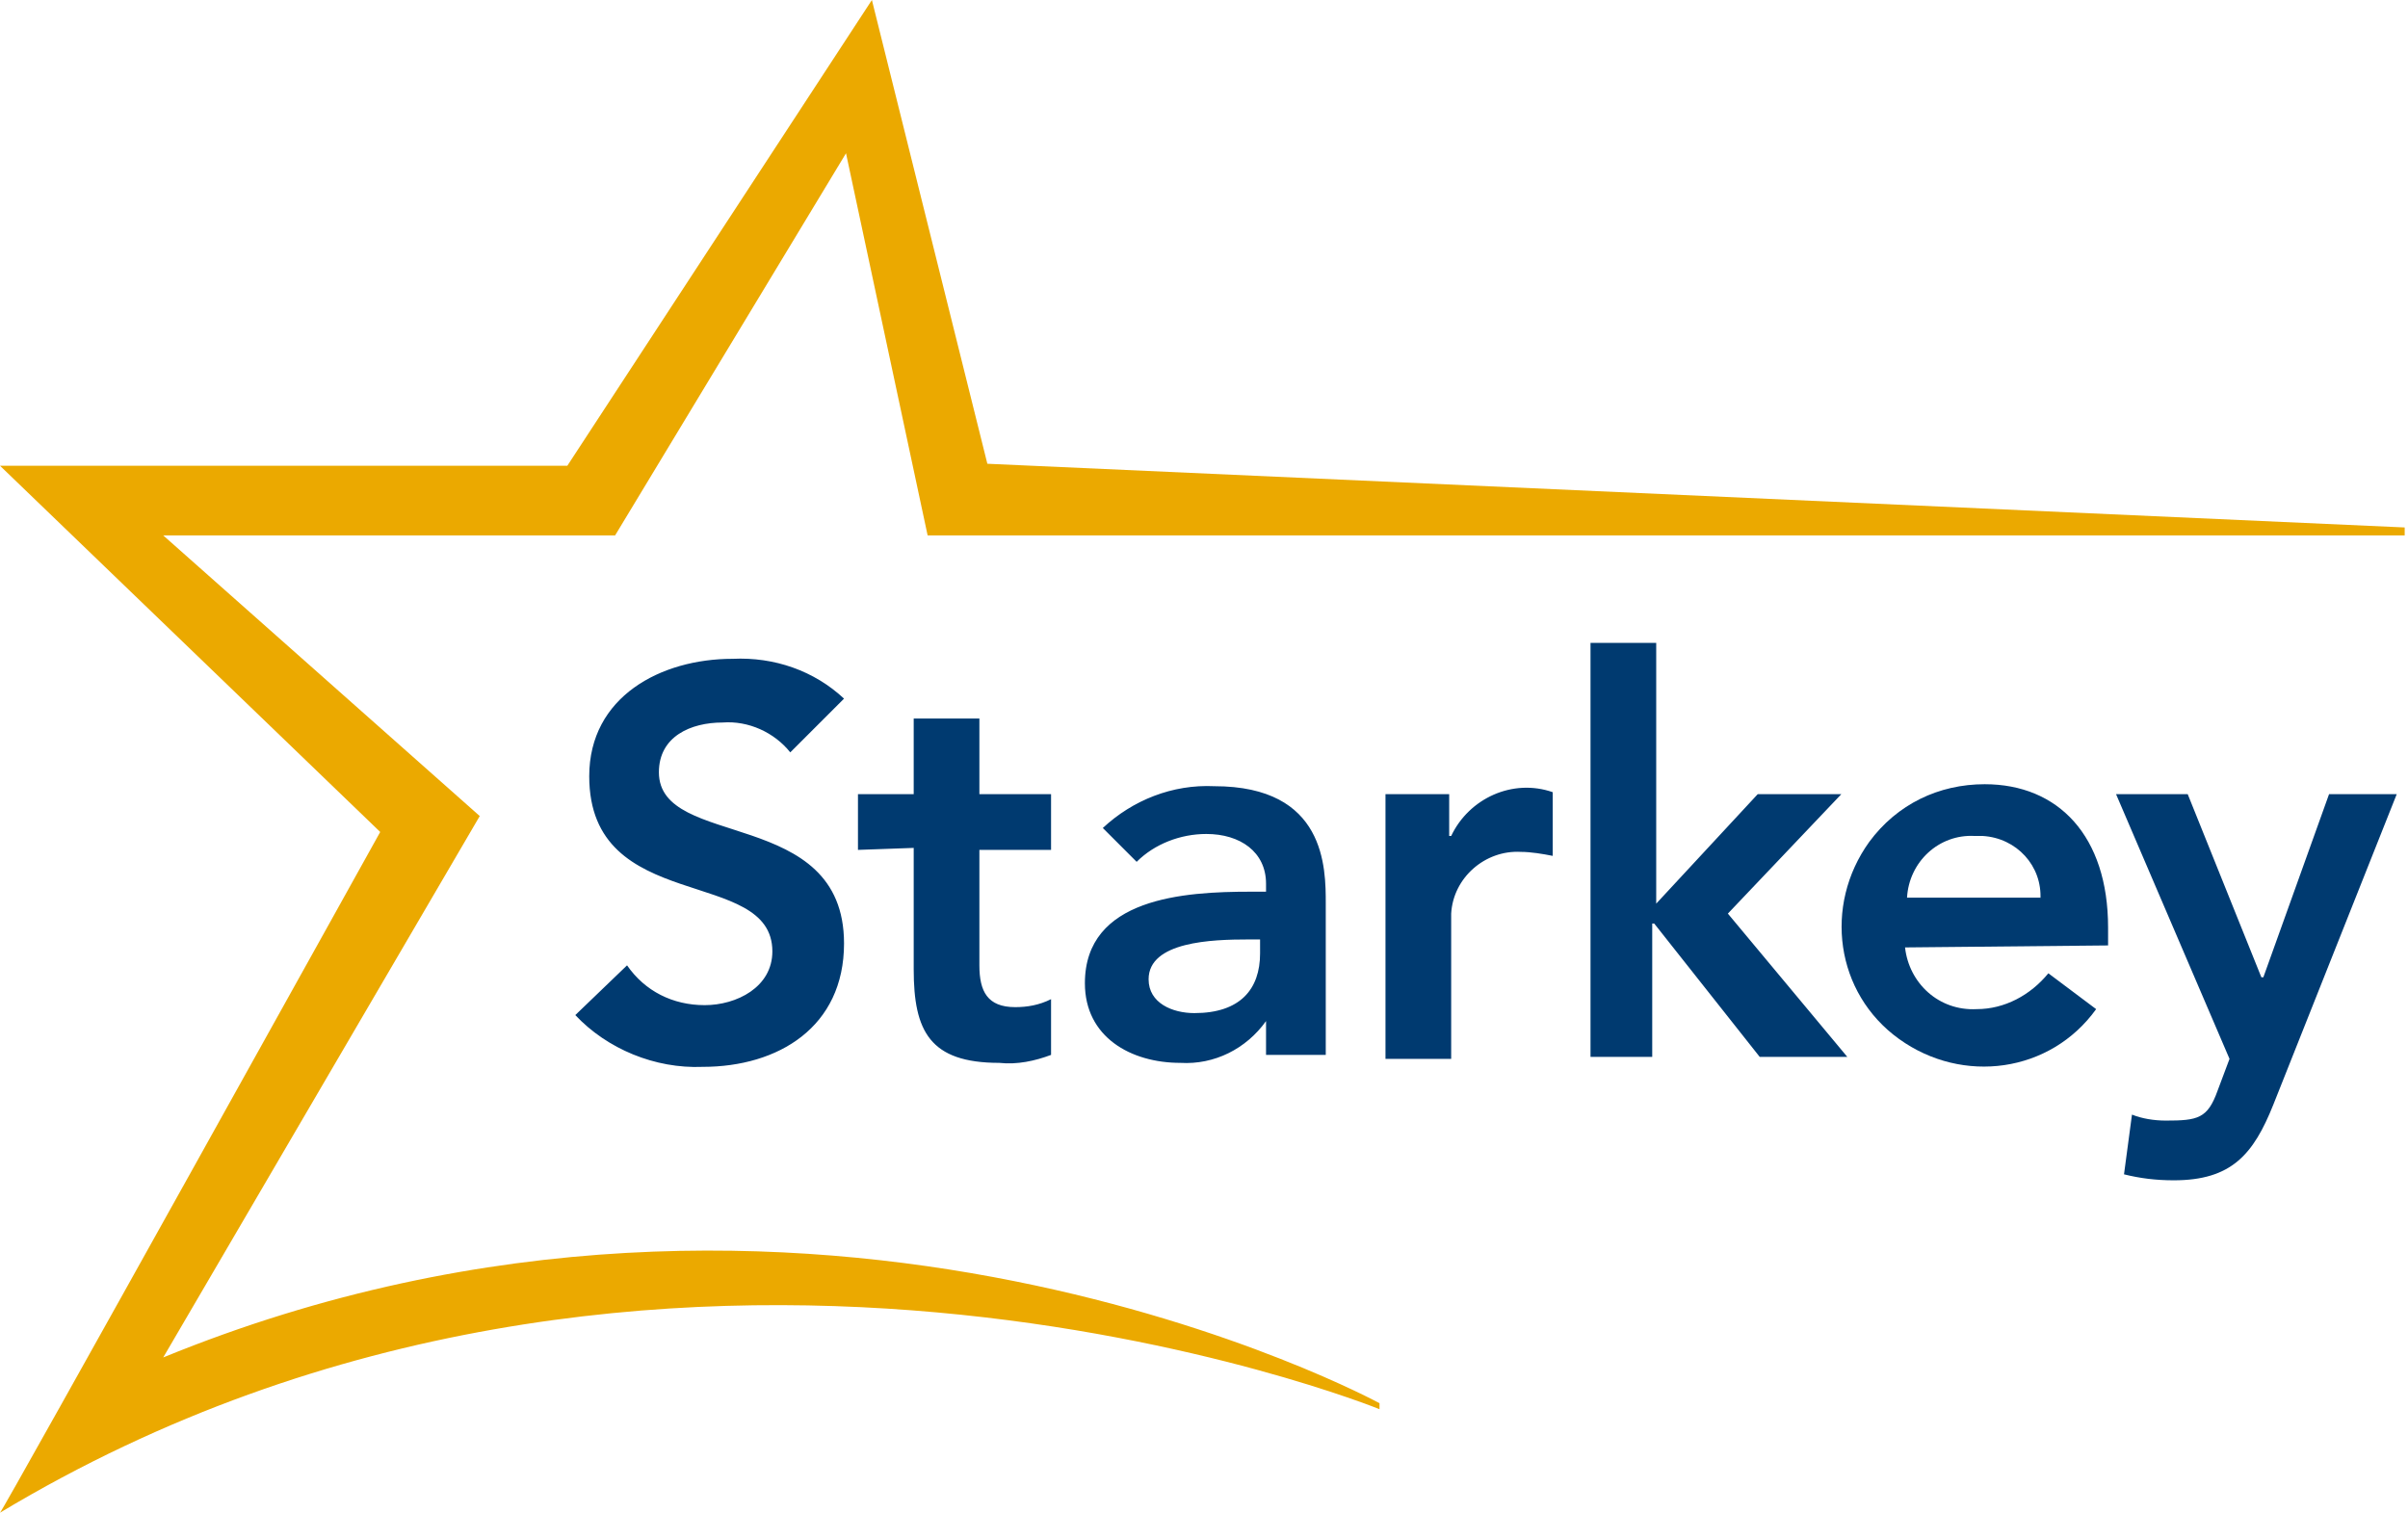
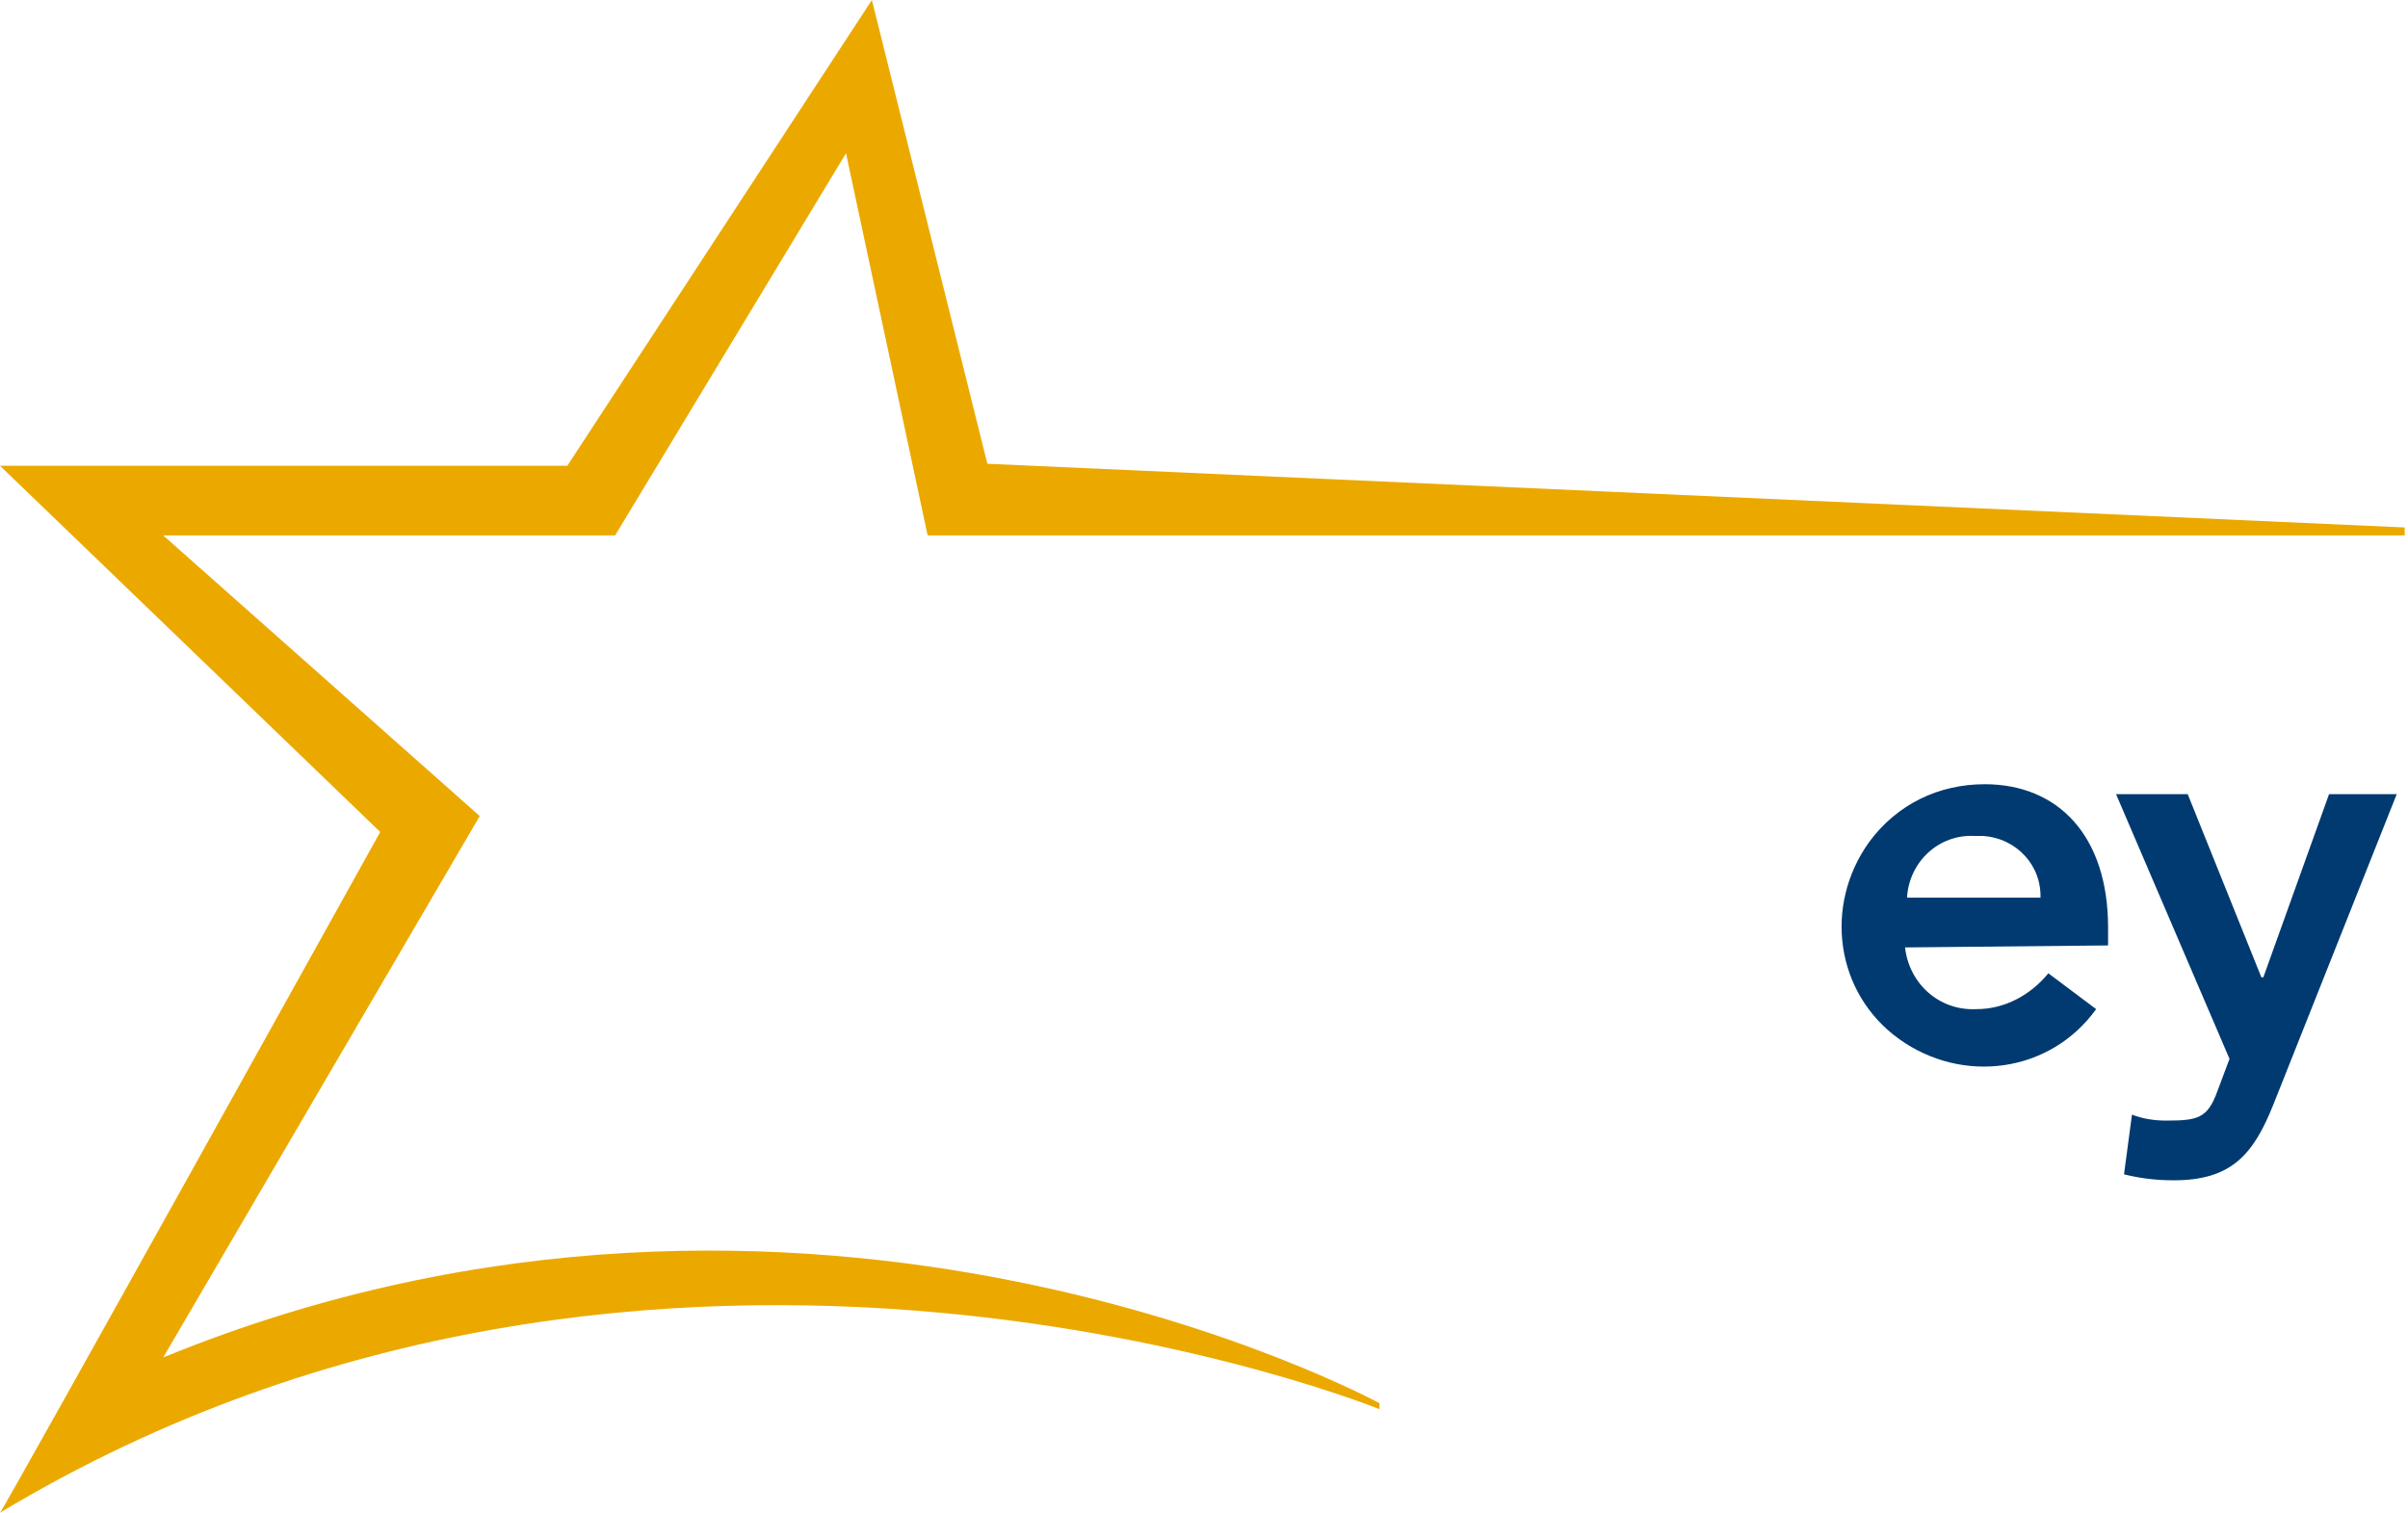
<svg xmlns="http://www.w3.org/2000/svg" width="191" height="120" viewBox="0 0 191 120" fill="none">
-   <path d="M62.684 59.684C61.421 58.105 59.369 57.158 57.316 57.316C54.79 57.316 52.263 58.421 52.263 61.263C52.263 67.421 66.948 63.947 66.948 74.842C66.948 81.474 61.737 84.632 55.737 84.632C51.948 84.79 48.158 83.211 45.632 80.526L49.737 76.579C51.158 78.632 53.369 79.737 55.895 79.737C58.421 79.737 61.263 78.316 61.263 75.474C61.263 68.684 46.737 72.632 46.737 61.579C46.737 55.263 52.421 52.263 58.105 52.263C61.421 52.105 64.579 53.211 66.948 55.421L62.684 59.684ZM68.053 67.421V63H72.474V57H77.684V63H83.369V67.421H77.684V76.579C77.684 78.632 78.316 79.895 80.527 79.895C81.474 79.895 82.421 79.737 83.369 79.263V83.684C82.106 84.158 80.684 84.474 79.263 84.316C73.737 84.316 72.474 81.79 72.474 76.895V67.263L68.053 67.421ZM100.421 81C98.842 83.211 96.316 84.474 93.632 84.316C89.684 84.316 86.053 82.263 86.053 78C86.053 71.211 93.948 70.737 99.158 70.737H100.421V70.105C100.421 67.579 98.369 66.158 95.684 66.158C93.632 66.158 91.579 66.947 90.158 68.368L87.474 65.684C89.842 63.474 93 62.211 96.316 62.368C105.158 62.368 105.158 68.842 105.158 71.684V83.684H100.421V81ZM100.106 74.526H99C96.158 74.526 91.106 74.684 91.106 77.684C91.106 79.579 93 80.368 94.737 80.368C98.369 80.368 99.948 78.474 99.948 75.632V74.526H100.106ZM109.737 63H114.948V66.316H115.106C116.527 63.316 120 61.737 123.158 62.842V67.895C122.369 67.737 121.421 67.579 120.632 67.579C117.79 67.421 115.263 69.632 115.106 72.474V84H109.895V63H109.737ZM126.158 51H131.369V71.684L139.421 63H146.053L137.053 72.474L146.527 83.842H139.579L131.211 73.263H131.053V83.842H126.158V51Z" fill="#003A70" />
  <path d="M151.106 75.158C151.422 78 153.79 80.21 156.79 80.053C159.001 80.053 161.053 78.947 162.474 77.21L166.264 80.053C162.632 85.105 155.685 86.053 150.632 82.421C145.58 78.79 144.632 71.842 148.264 66.79C150.474 63.789 153.79 62.211 157.422 62.211C163.264 62.211 167.211 66.316 167.211 73.579V75L151.106 75.158ZM161.843 71.368C162.001 68.684 159.948 66.474 157.264 66.316H156.632C153.79 66.158 151.422 68.368 151.264 71.21H161.843V71.368ZM167.843 63H173.527L179.369 77.526H179.527L184.738 63H190.106L180.317 87.632C178.738 91.579 177.001 93.632 172.422 93.632C171.001 93.632 169.738 93.474 168.474 93.158L169.106 88.421C169.895 88.737 170.843 88.895 171.79 88.895C174.317 88.895 175.106 88.737 175.895 86.526L176.843 84L167.843 63Z" fill="#003A70" />
  <path d="M109.421 111.316C109.421 111.316 64.263 86.684 12.947 107.684L38.053 64.737L12.947 42.474H48.789L67.105 12.158L73.579 42.474H190.737V41.842L78.316 36.789L69.158 0L45 36.947H0L30.158 66C30.158 66 0.158 120 0 120C52.263 88.579 109.421 111.789 109.421 111.789V111.316Z" fill="#EBA900" />
</svg>